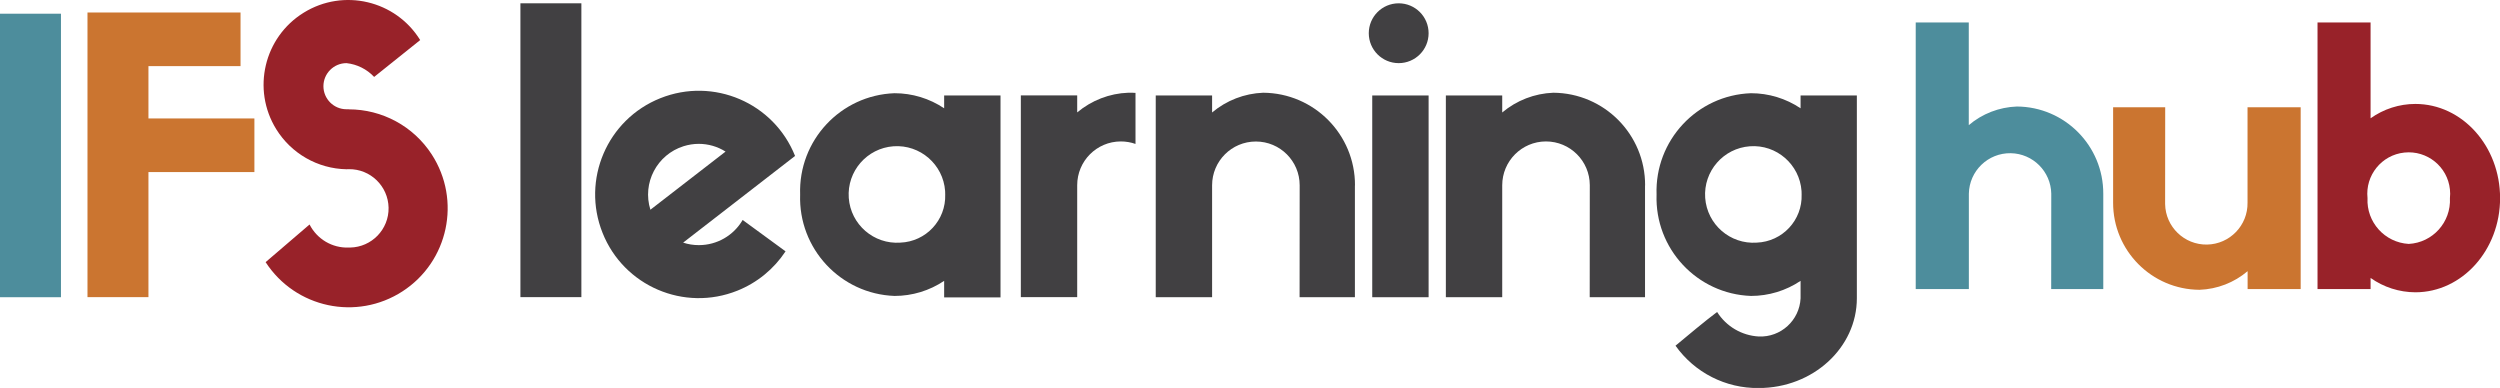
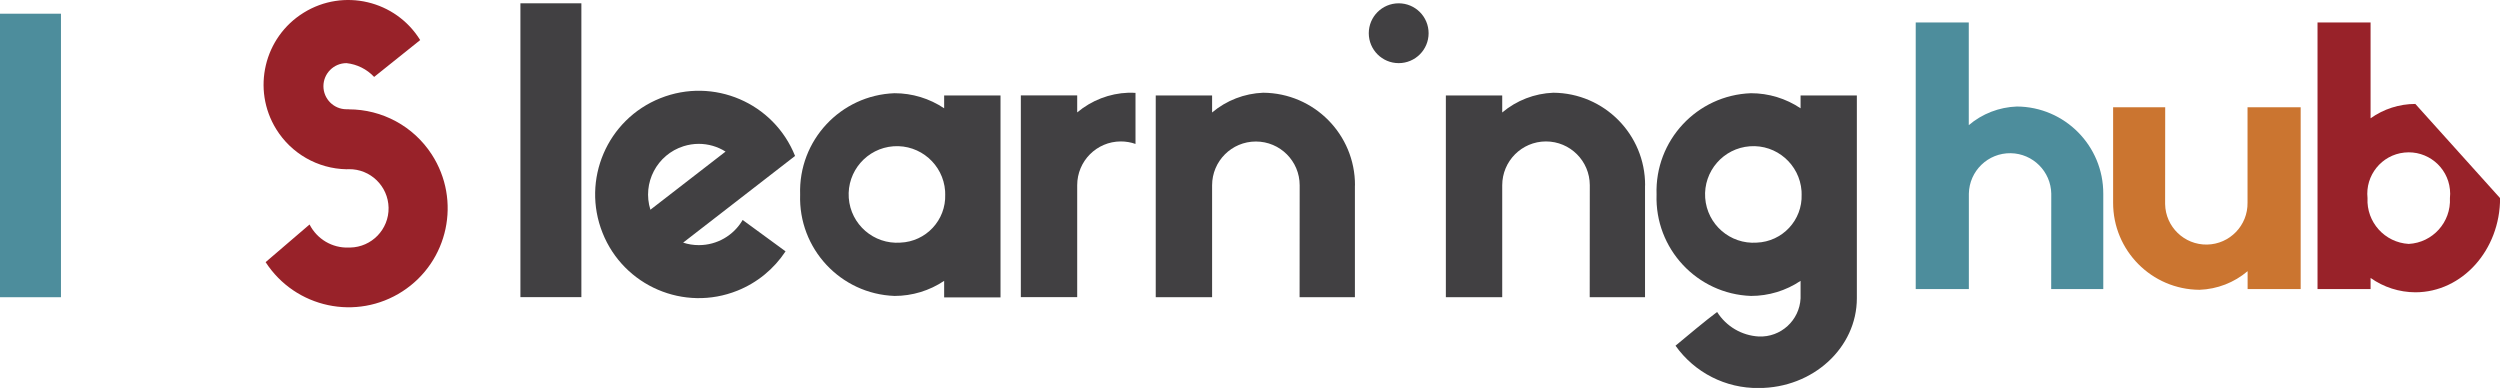
<svg xmlns="http://www.w3.org/2000/svg" id="Layer_1" data-name="Layer 1" viewBox="0 0 310.04 48.11">
  <defs>
    <style>
      .cls-1 {
        fill: #414042;
      }

      .cls-1, .cls-2, .cls-3, .cls-4 {
        stroke-width: 0px;
      }

      .cls-2 {
        fill: #982229;
      }

      .cls-3 {
        fill: #4d8d9c;
      }

      .cls-4 {
        fill: #cb7530;
      }
    </style>
  </defs>
  <g id="Group_90" data-name="Group 90">
    <rect id="Rectangle_80" data-name="Rectangle 80" class="cls-3" y="1.7" width="7.56" height="35.16" />
    <rect id="Rectangle_81" data-name="Rectangle 81" class="cls-1" x="64.54" y=".41" width="7.56" height="36.44" />
-     <rect id="Rectangle_82" data-name="Rectangle 82" class="cls-1" x="170.18" y="11.84" width="6.99" height="25.02" />
-     <path id="Path_58" data-name="Path 58" class="cls-4" d="M31.55,14.69h-13.14v-6.49h11.42V1.55H10.85v35.3h7.56v-15.51h13.14v-6.65Z" />
    <g id="Group_89" data-name="Group 89">
      <g id="Group_88" data-name="Group 88">
        <path id="Path_59" data-name="Path 59" class="cls-2" d="M43.26,13.55c-.1,0-.19,0-.29,0h0c-1.58,0-2.86-1.29-2.86-2.86s1.28-2.86,2.86-2.86c1.31.14,2.53.75,3.43,1.71l5.71-4.57C49.07.05,42.6-1.48,37.67,1.57c-4.93,3.04-6.46,9.51-3.42,14.44,1.87,3.03,5.15,4.91,8.71,4.98.1,0,.19,0,.29-.01h0c2.68-.04,4.89,2.1,4.94,4.78.05,2.68-2.09,4.89-4.77,4.94-.06,0-.12,0-.17,0-2.04.08-3.93-1.04-4.86-2.86l-5.45,4.67c3.69,5.69,11.29,7.31,16.98,3.62,5.69-3.69,7.31-11.29,3.62-16.98-2.26-3.49-6.14-5.59-10.3-5.59" />
        <path id="Path_60" data-name="Path 60" class="cls-1" d="M86.67,30.4c-.66,0-1.32-.1-1.95-.31l2.13-1.65,3.32-2.57,4.7-3.64,3.73-2.89c-2.63-6.59-10.11-9.8-16.71-7.16-6.59,2.63-9.8,10.11-7.16,16.71,2.63,6.59,10.11,9.8,16.71,7.16,2.45-.98,4.53-2.68,5.98-4.88l-5.32-3.89c-1.12,1.93-3.19,3.12-5.42,3.12M86.66,17.84c1.17,0,2.32.33,3.32.96l-9.32,7.21c-1.04-3.31.81-6.84,4.12-7.88.61-.19,1.24-.29,1.88-.29" />
        <path id="Path_61" data-name="Path 61" class="cls-1" d="M117.09,11.84v1.59c-1.82-1.22-3.96-1.87-6.15-1.87-6.7.24-11.94,5.86-11.71,12.57-.23,6.7,5.01,12.33,11.71,12.57,2.19,0,4.33-.65,6.15-1.87v2.05h6.99V11.84h-6.99ZM111.66,30.09c-3.3.23-6.16-2.25-6.4-5.55-.23-3.3,2.25-6.16,5.55-6.4,3.3-.23,6.16,2.25,6.4,5.55,0,.14.01.28.01.42.11,3.19-2.38,5.86-5.57,5.98" />
        <path id="Path_62" data-name="Path 62" class="cls-1" d="M168.04,22.99c.02-6.31-5.07-11.45-11.39-11.49-2.32.09-4.55.95-6.33,2.45v-2.11h-6.99v25.02h6.99v-13.88c0-3,2.43-5.43,5.43-5.43s5.43,2.43,5.43,5.43h0c0,.1,0,13.79-.01,13.88h6.86c0-.09.01-13.77,0-13.86" />
        <path id="Path_63" data-name="Path 63" class="cls-1" d="M204.02,22.99c.02-6.31-5.07-11.45-11.39-11.49-2.32.09-4.55.95-6.33,2.45v-2.11h-6.99v25.02h6.99v-13.88c0-3,2.42-5.43,5.42-5.44,3,0,5.43,2.42,5.44,5.42v.02c0,.1,0,13.79-.01,13.88h6.86c0-.09.01-13.77,0-13.86" />
        <path id="Path_64" data-name="Path 64" class="cls-1" d="M177.17,4.12c0,2.05-1.66,3.71-3.71,3.71-2.05,0-3.71-1.66-3.71-3.71s1.66-3.71,3.71-3.71c0,0,0,0,0,0,2.05,0,3.71,1.66,3.71,3.71" />
        <path id="Path_65" data-name="Path 65" class="cls-1" d="M230.29,11.84h-6.99v1.59c-1.82-1.22-3.96-1.87-6.15-1.87-6.7.24-11.94,5.86-11.71,12.57-.23,6.7,5.01,12.33,11.71,12.57,2.19,0,4.33-.65,6.15-1.87v2.05h0v.11c-.13,2.74-2.45,4.86-5.19,4.74-2.11-.12-4.03-1.25-5.16-3.04-1.4,1.04-3.73,2.99-5.16,4.18,2.37,3.34,6.22,5.3,10.32,5.25,6.72,0,12.17-4.99,12.17-11.14v-.11h0V11.84ZM217.87,30.09c-3.3.23-6.16-2.25-6.4-5.55-.23-3.3,2.25-6.16,5.55-6.4s6.16,2.25,6.4,5.55c0,.14.01.28.01.42.11,3.19-2.38,5.86-5.57,5.98" />
        <path id="Path_66" data-name="Path 66" class="cls-3" d="M244.17,35.85v-11.83c.05-2.82,2.38-5.07,5.2-5.02,2.75.05,4.97,2.27,5.02,5.02,0,.07,0,8.59-.01,11.83h6.46c0-3.24,0-11.75,0-11.82.02-5.95-4.78-10.79-10.72-10.82-2.19.08-4.29.89-5.96,2.31V2.79h-6.58v33.06h6.59Z" />
        <path id="Path_67" data-name="Path 67" class="cls-4" d="M278.73,13.3v11.83c.05,2.82-2.2,5.15-5.02,5.2-2.82.05-5.15-2.2-5.2-5.02,0-.06,0-.12,0-.18,0-.07,0-8.59.01-11.83h-6.46c0,3.24,0,11.75,0,11.82-.02,5.95,4.78,10.79,10.72,10.82,2.19-.08,4.29-.89,5.96-2.31v2.22h6.58V13.3h-6.59Z" />
-         <path id="Path_68" data-name="Path 68" class="cls-2" d="M299.54,12.89c-1.99,0-3.93.63-5.55,1.78V2.79h-6.58v33.06h6.58v-1.38c1.62,1.15,3.56,1.77,5.55,1.78,5.8,0,10.51-5.23,10.51-11.68s-4.7-11.68-10.51-11.68M298.72,30.25c-2.98-.17-5.26-2.71-5.11-5.68-.3-2.82,1.75-5.36,4.57-5.65,2.82-.3,5.36,1.75,5.65,4.57.04.36.04.72,0,1.08.15,2.98-2.13,5.52-5.11,5.68" />
+         <path id="Path_68" data-name="Path 68" class="cls-2" d="M299.54,12.89c-1.99,0-3.93.63-5.55,1.78V2.79h-6.58v33.06h6.58v-1.38c1.62,1.15,3.56,1.77,5.55,1.78,5.8,0,10.51-5.23,10.51-11.68M298.72,30.25c-2.98-.17-5.26-2.71-5.11-5.68-.3-2.82,1.75-5.36,4.57-5.65,2.82-.3,5.36,1.75,5.65,4.57.04.36.04.72,0,1.08.15,2.98-2.13,5.52-5.11,5.68" />
        <path id="Path_69" data-name="Path 69" class="cls-1" d="M140.82,11.52c-.3-.02-.6-.03-.9-.02-2.32.08-4.55.95-6.33,2.44v-2.11h-6.99v25.02h6.99v-13.88c0-2.99,2.41-5.42,5.4-5.43.62,0,1.24.1,1.83.31v-6.34Z" />
      </g>
    </g>
  </g>
</svg>